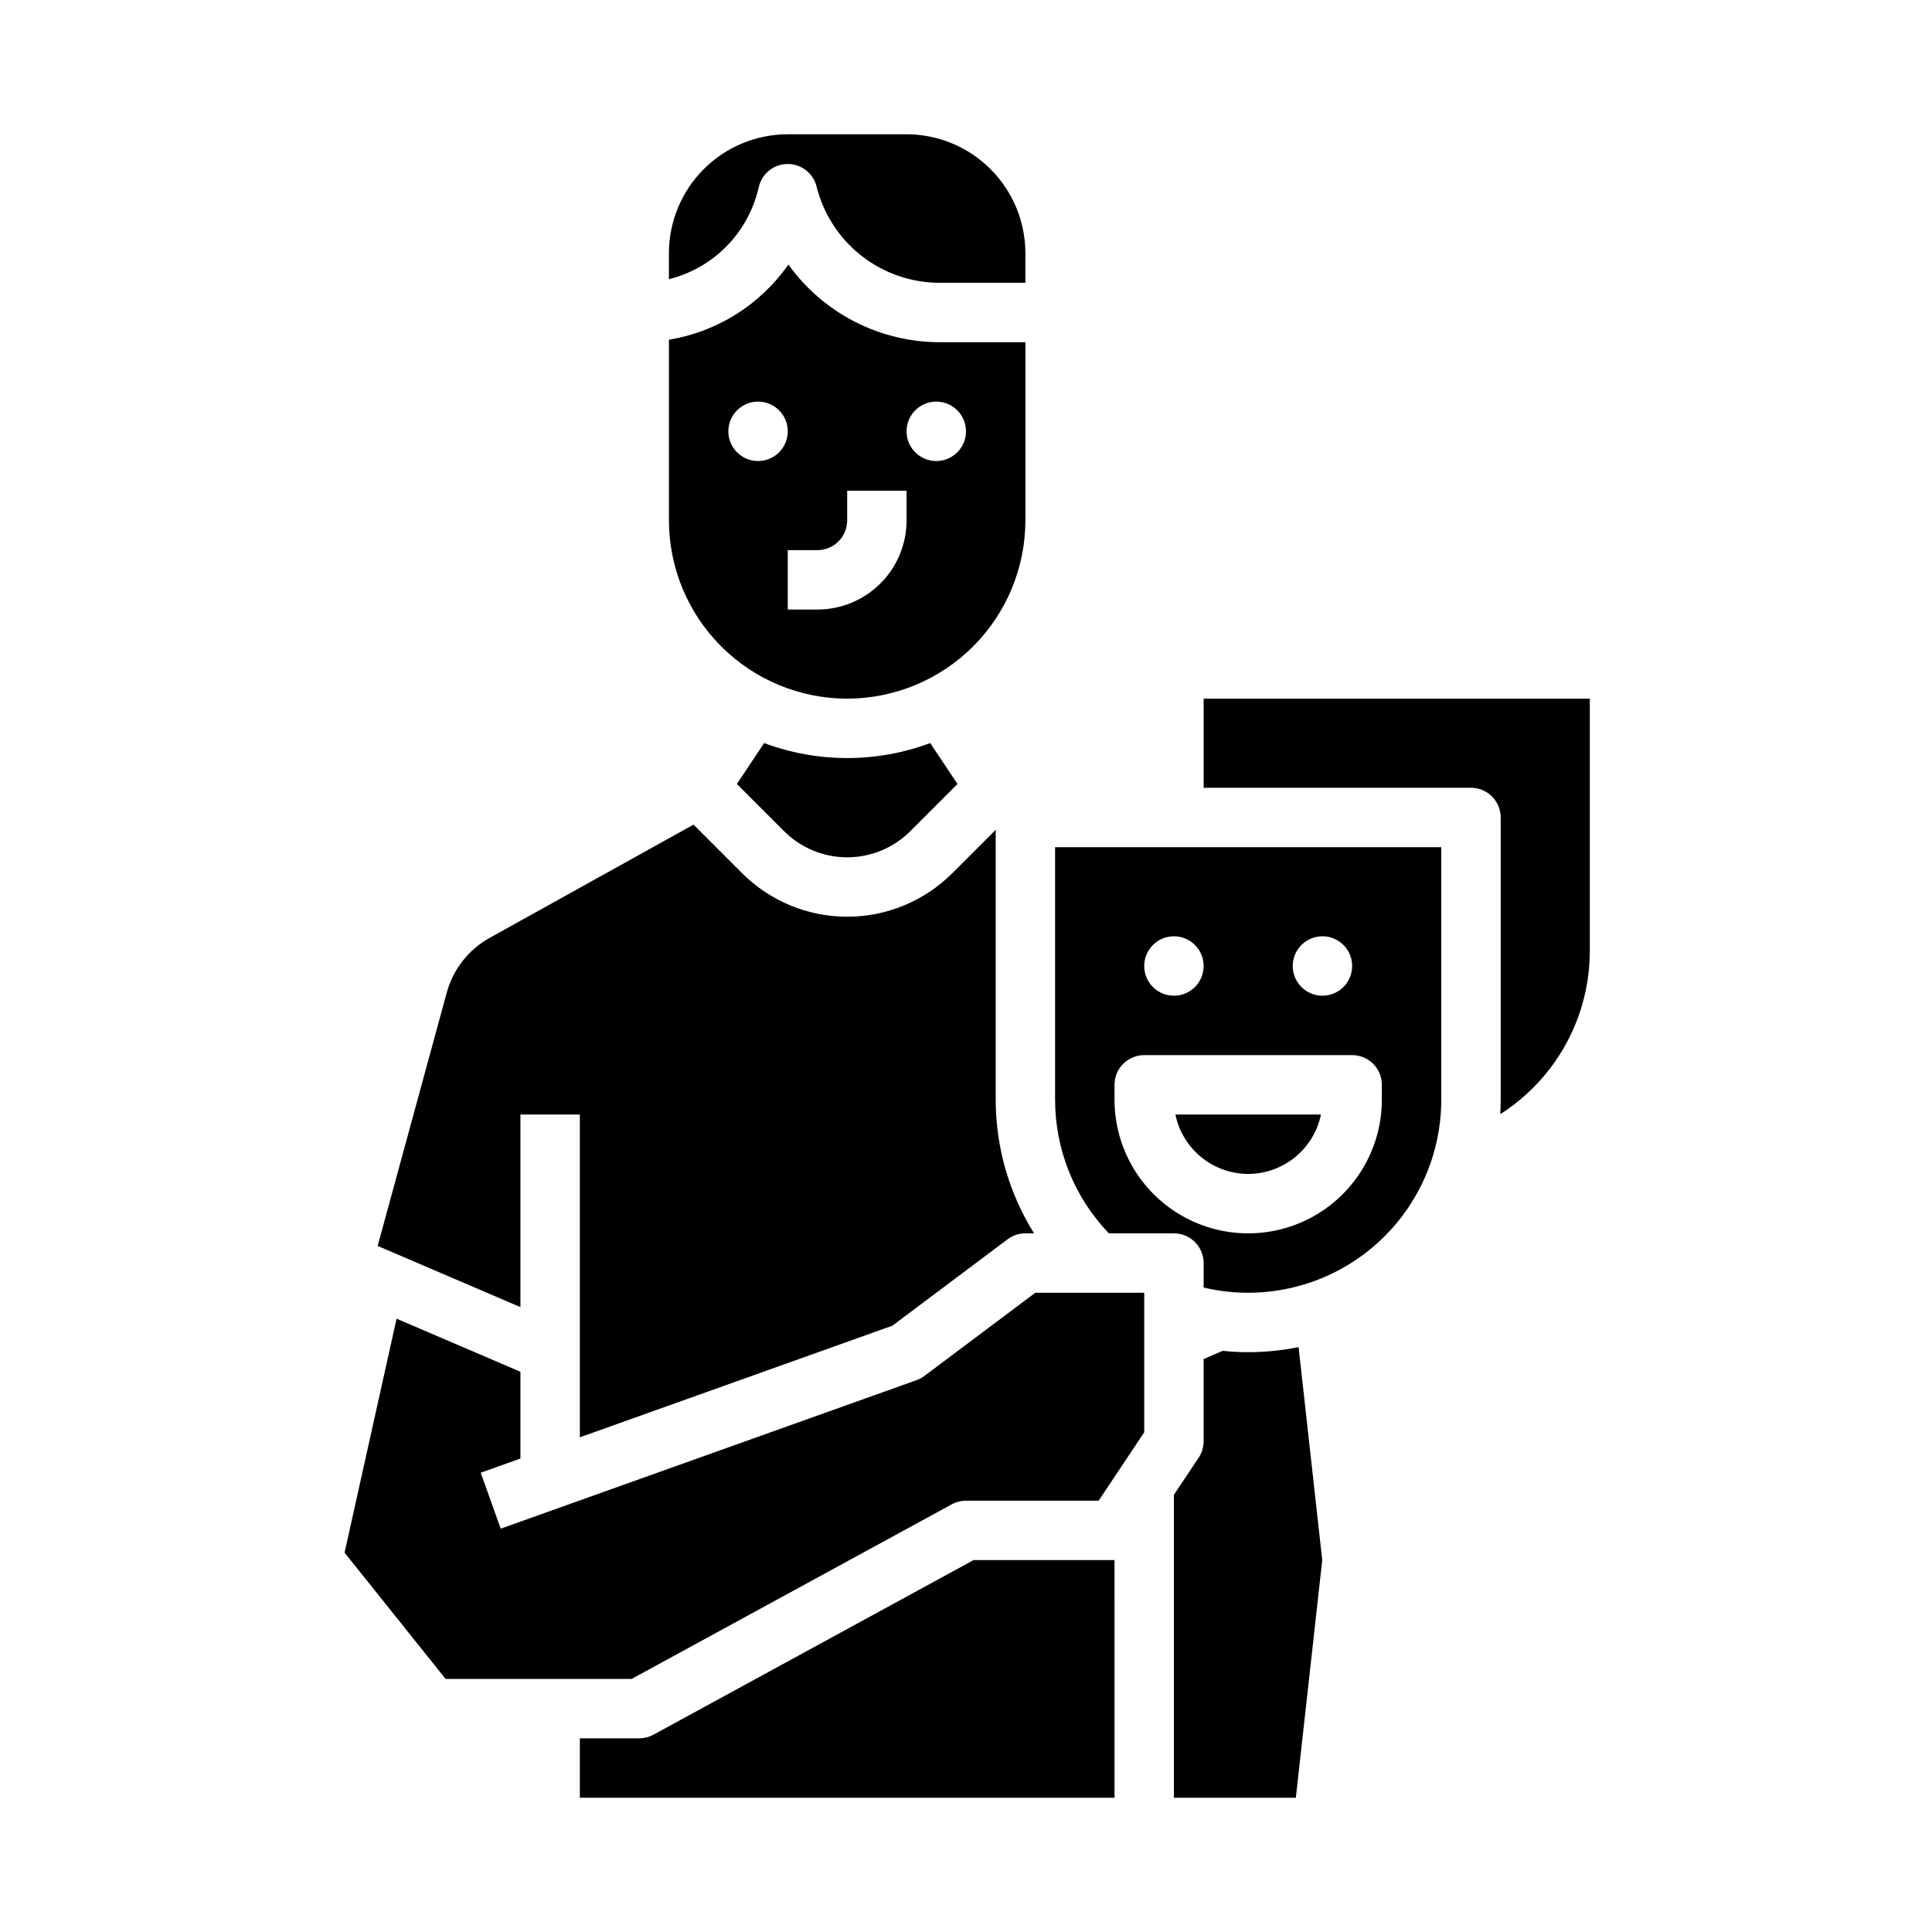
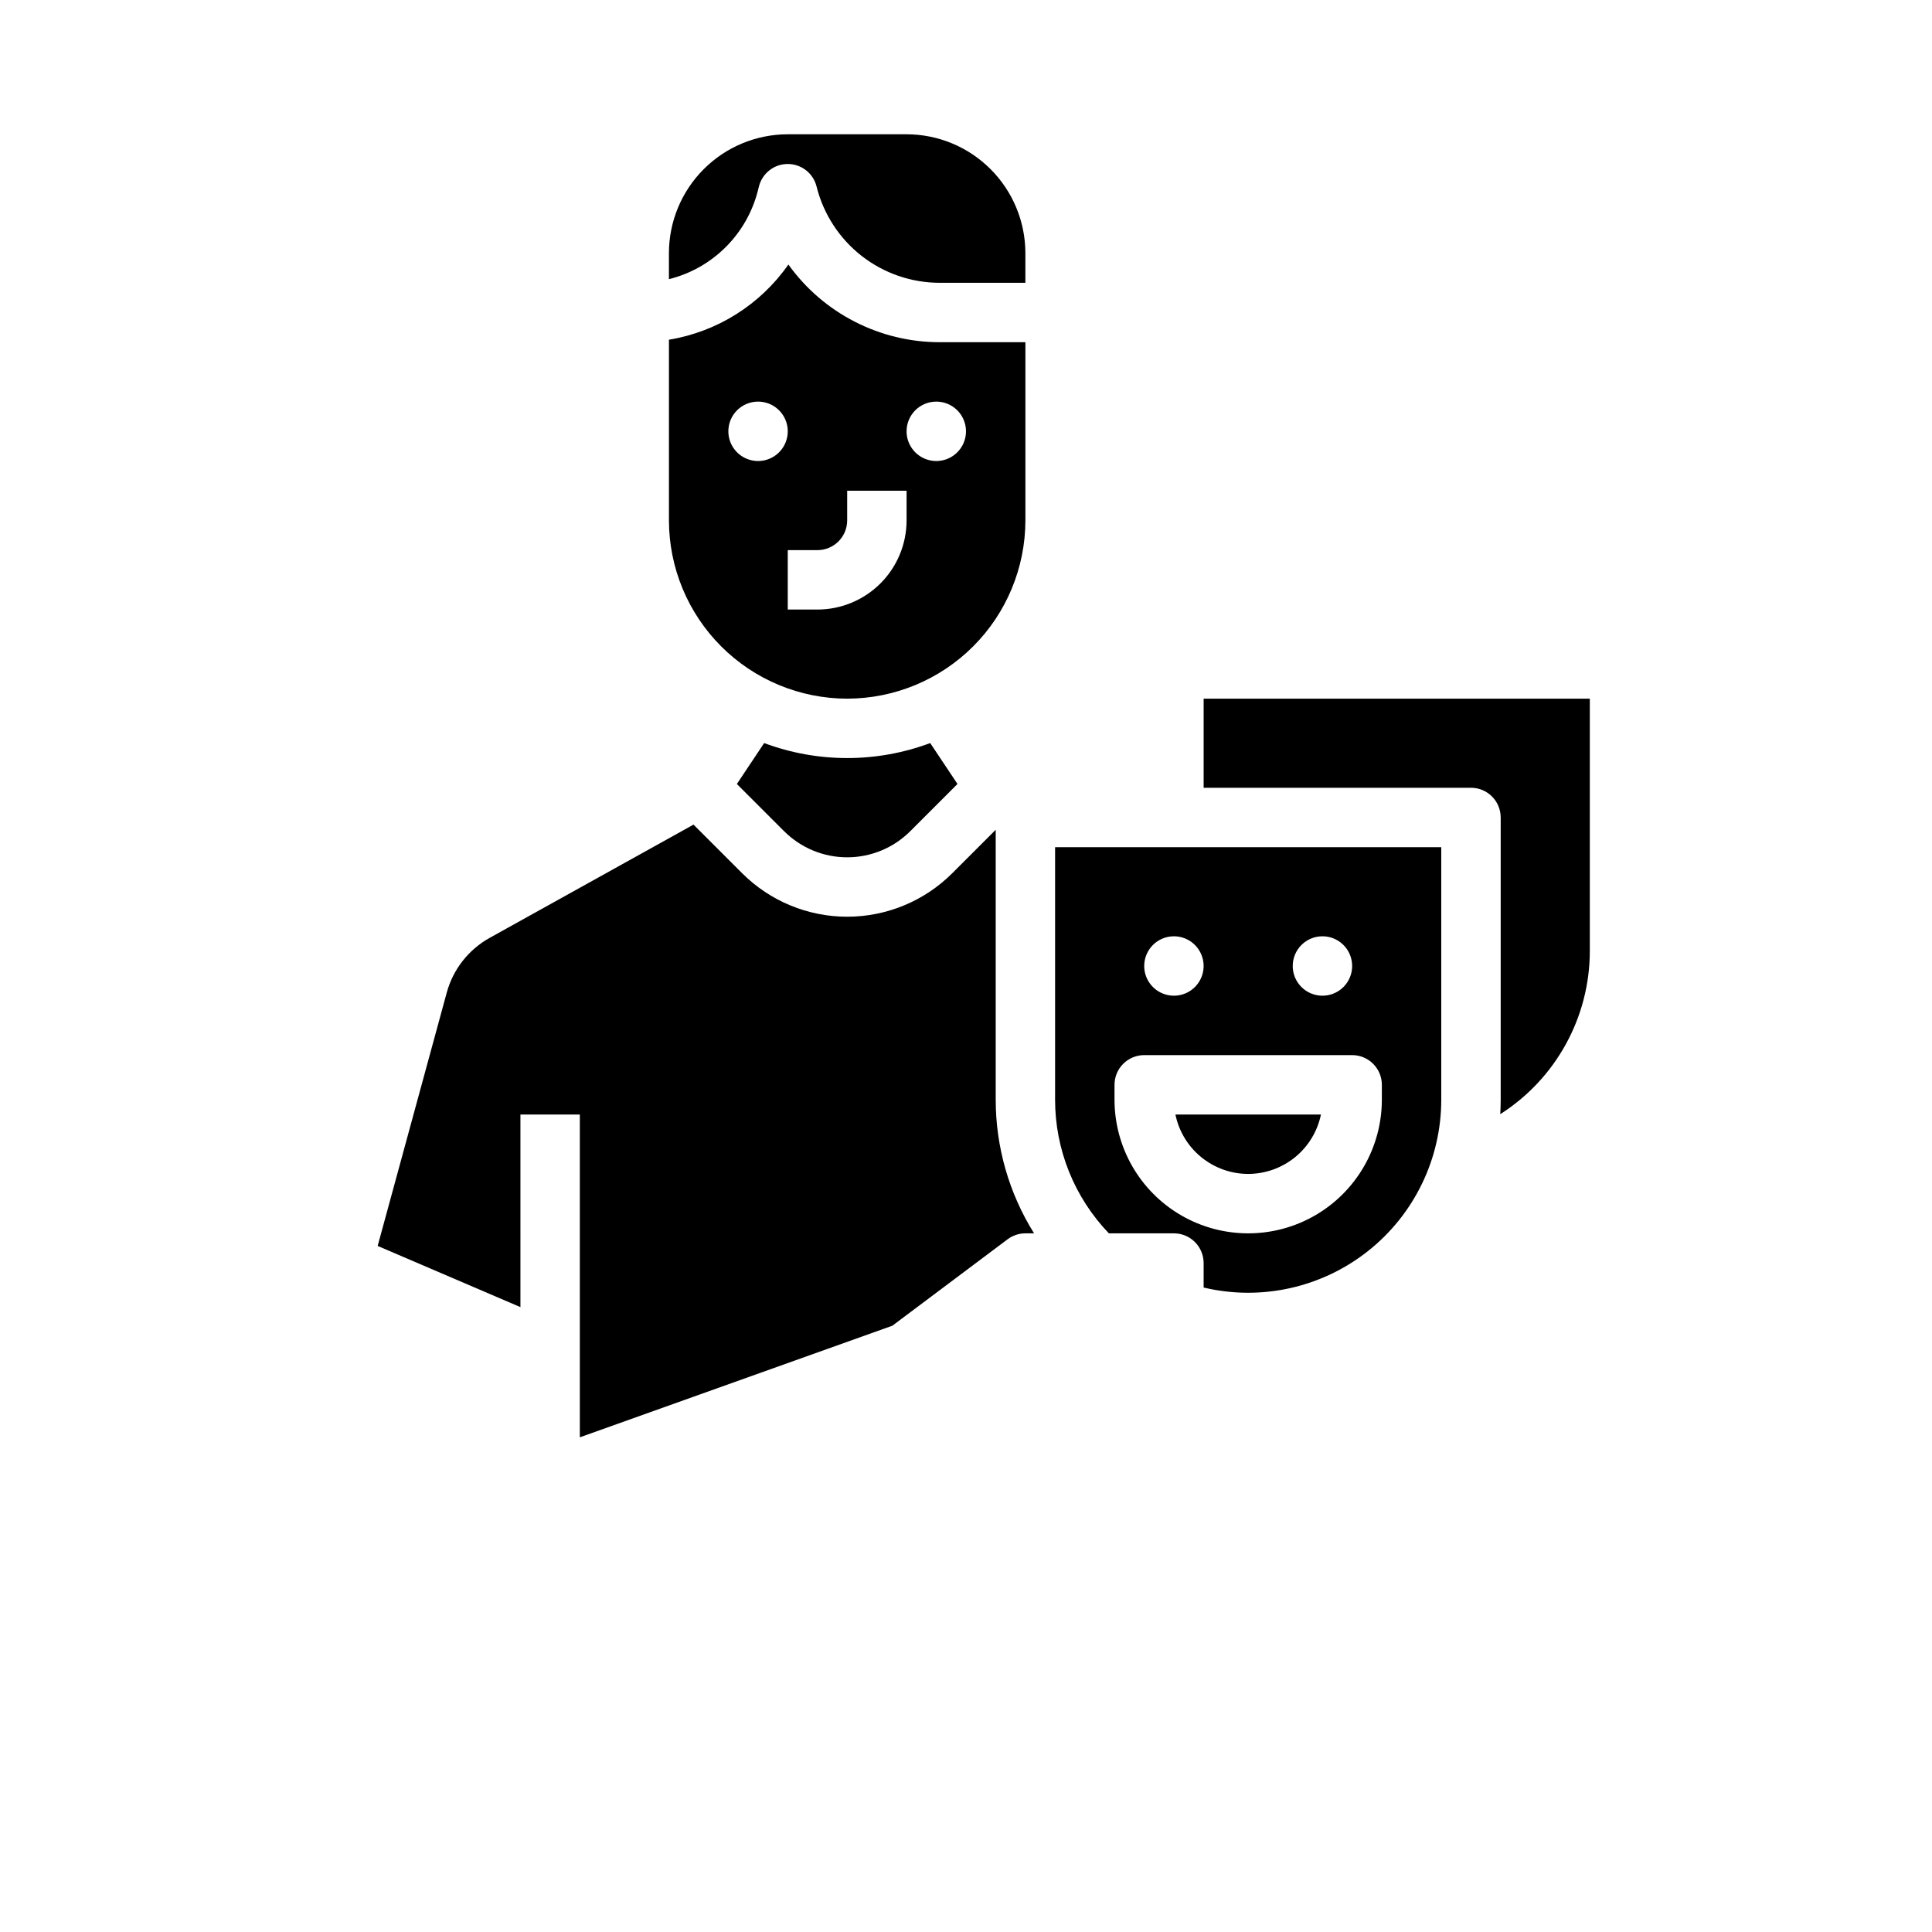
<svg xmlns="http://www.w3.org/2000/svg" fill="#000000" width="800px" height="800px" version="1.1" viewBox="144 144 512 512">
  <g>
    <path d="m368.51 329.15c12.52-0.012 24.527-4.992 33.383-13.848 8.852-8.855 13.832-20.859 13.848-33.383v-47.23h-22.648c-15.922 0.016-30.879-7.648-40.164-20.586-7.434 10.637-18.848 17.82-31.652 19.922v47.895c0.016 12.523 4.996 24.527 13.852 33.383 8.855 8.855 20.859 13.836 33.383 13.848zm23.617-78.719h-0.004c3.184 0 6.055 1.918 7.273 4.859 1.219 2.941 0.547 6.328-1.707 8.578-2.25 2.254-5.637 2.926-8.578 1.707-2.941-1.219-4.859-4.09-4.859-7.273 0-4.348 3.523-7.871 7.871-7.871zm-31.488 39.359h-0.004c4.348-0.004 7.867-3.523 7.875-7.871v-7.871h15.742v7.871c-0.008 6.262-2.496 12.266-6.926 16.691-4.426 4.426-10.43 6.918-16.691 6.926h-7.871v-15.746zm-15.742-39.359h-0.004c3.184 0 6.055 1.918 7.273 4.859 1.219 2.941 0.543 6.328-1.707 8.578-2.25 2.254-5.637 2.926-8.578 1.707-2.941-1.219-4.859-4.09-4.859-7.273 0-4.348 3.523-7.871 7.871-7.871z" />
    <path d="m344.89 194.36 0.234-0.938c0.875-3.504 4.023-5.965 7.637-5.965s6.762 2.457 7.637 5.965c1.816 7.293 6.023 13.77 11.945 18.398 5.926 4.625 13.23 7.133 20.746 7.125h22.648v-7.871c-0.008-8.348-3.328-16.352-9.234-22.254-5.902-5.906-13.906-9.227-22.254-9.234h-31.488c-8.348 0.008-16.352 3.328-22.254 9.234-5.902 5.902-9.223 13.906-9.234 22.254v6.91c5.711-1.422 10.926-4.371 15.086-8.535 4.16-4.16 7.109-9.379 8.531-15.09z" />
    <path d="m455.1 470.85c2.09 0 4.09 0.828 5.566 2.305 1.477 1.477 2.309 3.481 2.309 5.566v6.492c15.223 3.609 31.262 0.051 43.535-9.652 12.277-9.703 19.438-24.488 19.438-40.137v-66.91h-102.34v66.914-0.004c-0.004 13.207 5.106 25.902 14.258 35.426zm39.359-78.719v-0.004c3.188 0 6.055 1.918 7.273 4.859s0.547 6.328-1.707 8.582c-2.25 2.25-5.637 2.922-8.578 1.703-2.941-1.215-4.859-4.086-4.859-7.269 0-4.348 3.523-7.875 7.871-7.875zm-39.359 0v-0.004c3.184 0 6.055 1.918 7.273 4.859s0.547 6.328-1.707 8.582c-2.25 2.25-5.637 2.922-8.578 1.703-2.941-1.215-4.859-4.086-4.859-7.269 0-4.348 3.523-7.875 7.871-7.875zm-15.742 39.359c0-2.09 0.828-4.094 2.305-5.566 1.477-1.477 3.481-2.309 5.566-2.309h55.105c2.086 0 4.09 0.832 5.566 2.309 1.477 1.473 2.305 3.477 2.305 5.566v3.938-0.004c0 12.656-6.754 24.352-17.711 30.68-10.961 6.328-24.465 6.328-35.426 0-10.961-6.328-17.711-18.023-17.711-30.68z" />
    <path d="m281.92 439.36h15.742v85.543l82.824-29.578 30.535-22.902c1.363-1.023 3.019-1.574 4.723-1.574h2.293c-6.644-10.621-10.164-22.898-10.164-35.426v-71.523l-11.527 11.527c-7.391 7.371-17.398 11.512-27.832 11.512-10.438 0-20.445-4.141-27.832-11.512l-12.895-12.895-54.062 30.035c-5.551 3.102-9.629 8.297-11.316 14.43l-18.324 67.188 37.836 16.215z" />
-     <path d="m311.4 588.93 84.832-46.27c1.156-0.629 2.449-0.961 3.769-0.961h35.148l12.082-18.129v-36.977h-28.863l-29.391 22.043c-0.629 0.473-1.332 0.852-2.074 1.117l-110.21 39.359-5.297-14.828 10.52-3.758v-22.996l-32.82-14.066-13.781 62.008 26.77 33.457z" />
    <path d="m346.51 340.92-7.231 10.844 12.531 12.531 0.004-0.004c4.43 4.426 10.438 6.906 16.699 6.906s12.266-2.481 16.699-6.906l12.531-12.531-7.231-10.844v0.004c-14.188 5.297-29.812 5.297-44.004 0z" />
-     <path d="m494.41 557.44-6.273-56.445c-4.394 0.895-8.871 1.344-13.359 1.344-2.266 0-4.516-0.125-6.75-0.352l-5.055 2.168v21.797c0 1.555-0.461 3.074-1.324 4.367l-6.551 9.824v80.273h32.316z" />
    <path d="m474.78 455.1c4.535-0.004 8.93-1.574 12.441-4.441 3.516-2.867 5.93-6.859 6.844-11.301h-38.566c0.91 4.441 3.328 8.434 6.84 11.301 3.516 2.867 7.906 4.438 12.441 4.441z" />
-     <path d="m439.36 557.44h-37.352l-84.832 46.273c-1.156 0.629-2.453 0.961-3.769 0.961h-15.742v15.742h141.7z" />
    <path d="m541.7 360.64v74.785c0 1.289-0.047 2.566-0.117 3.84 14.766-9.406 23.711-25.691 23.734-43.199v-66.914h-102.34v23.617h70.848c2.086 0 4.09 0.828 5.566 2.305 1.477 1.477 2.305 3.481 2.305 5.566z" />
  </g>
</svg>